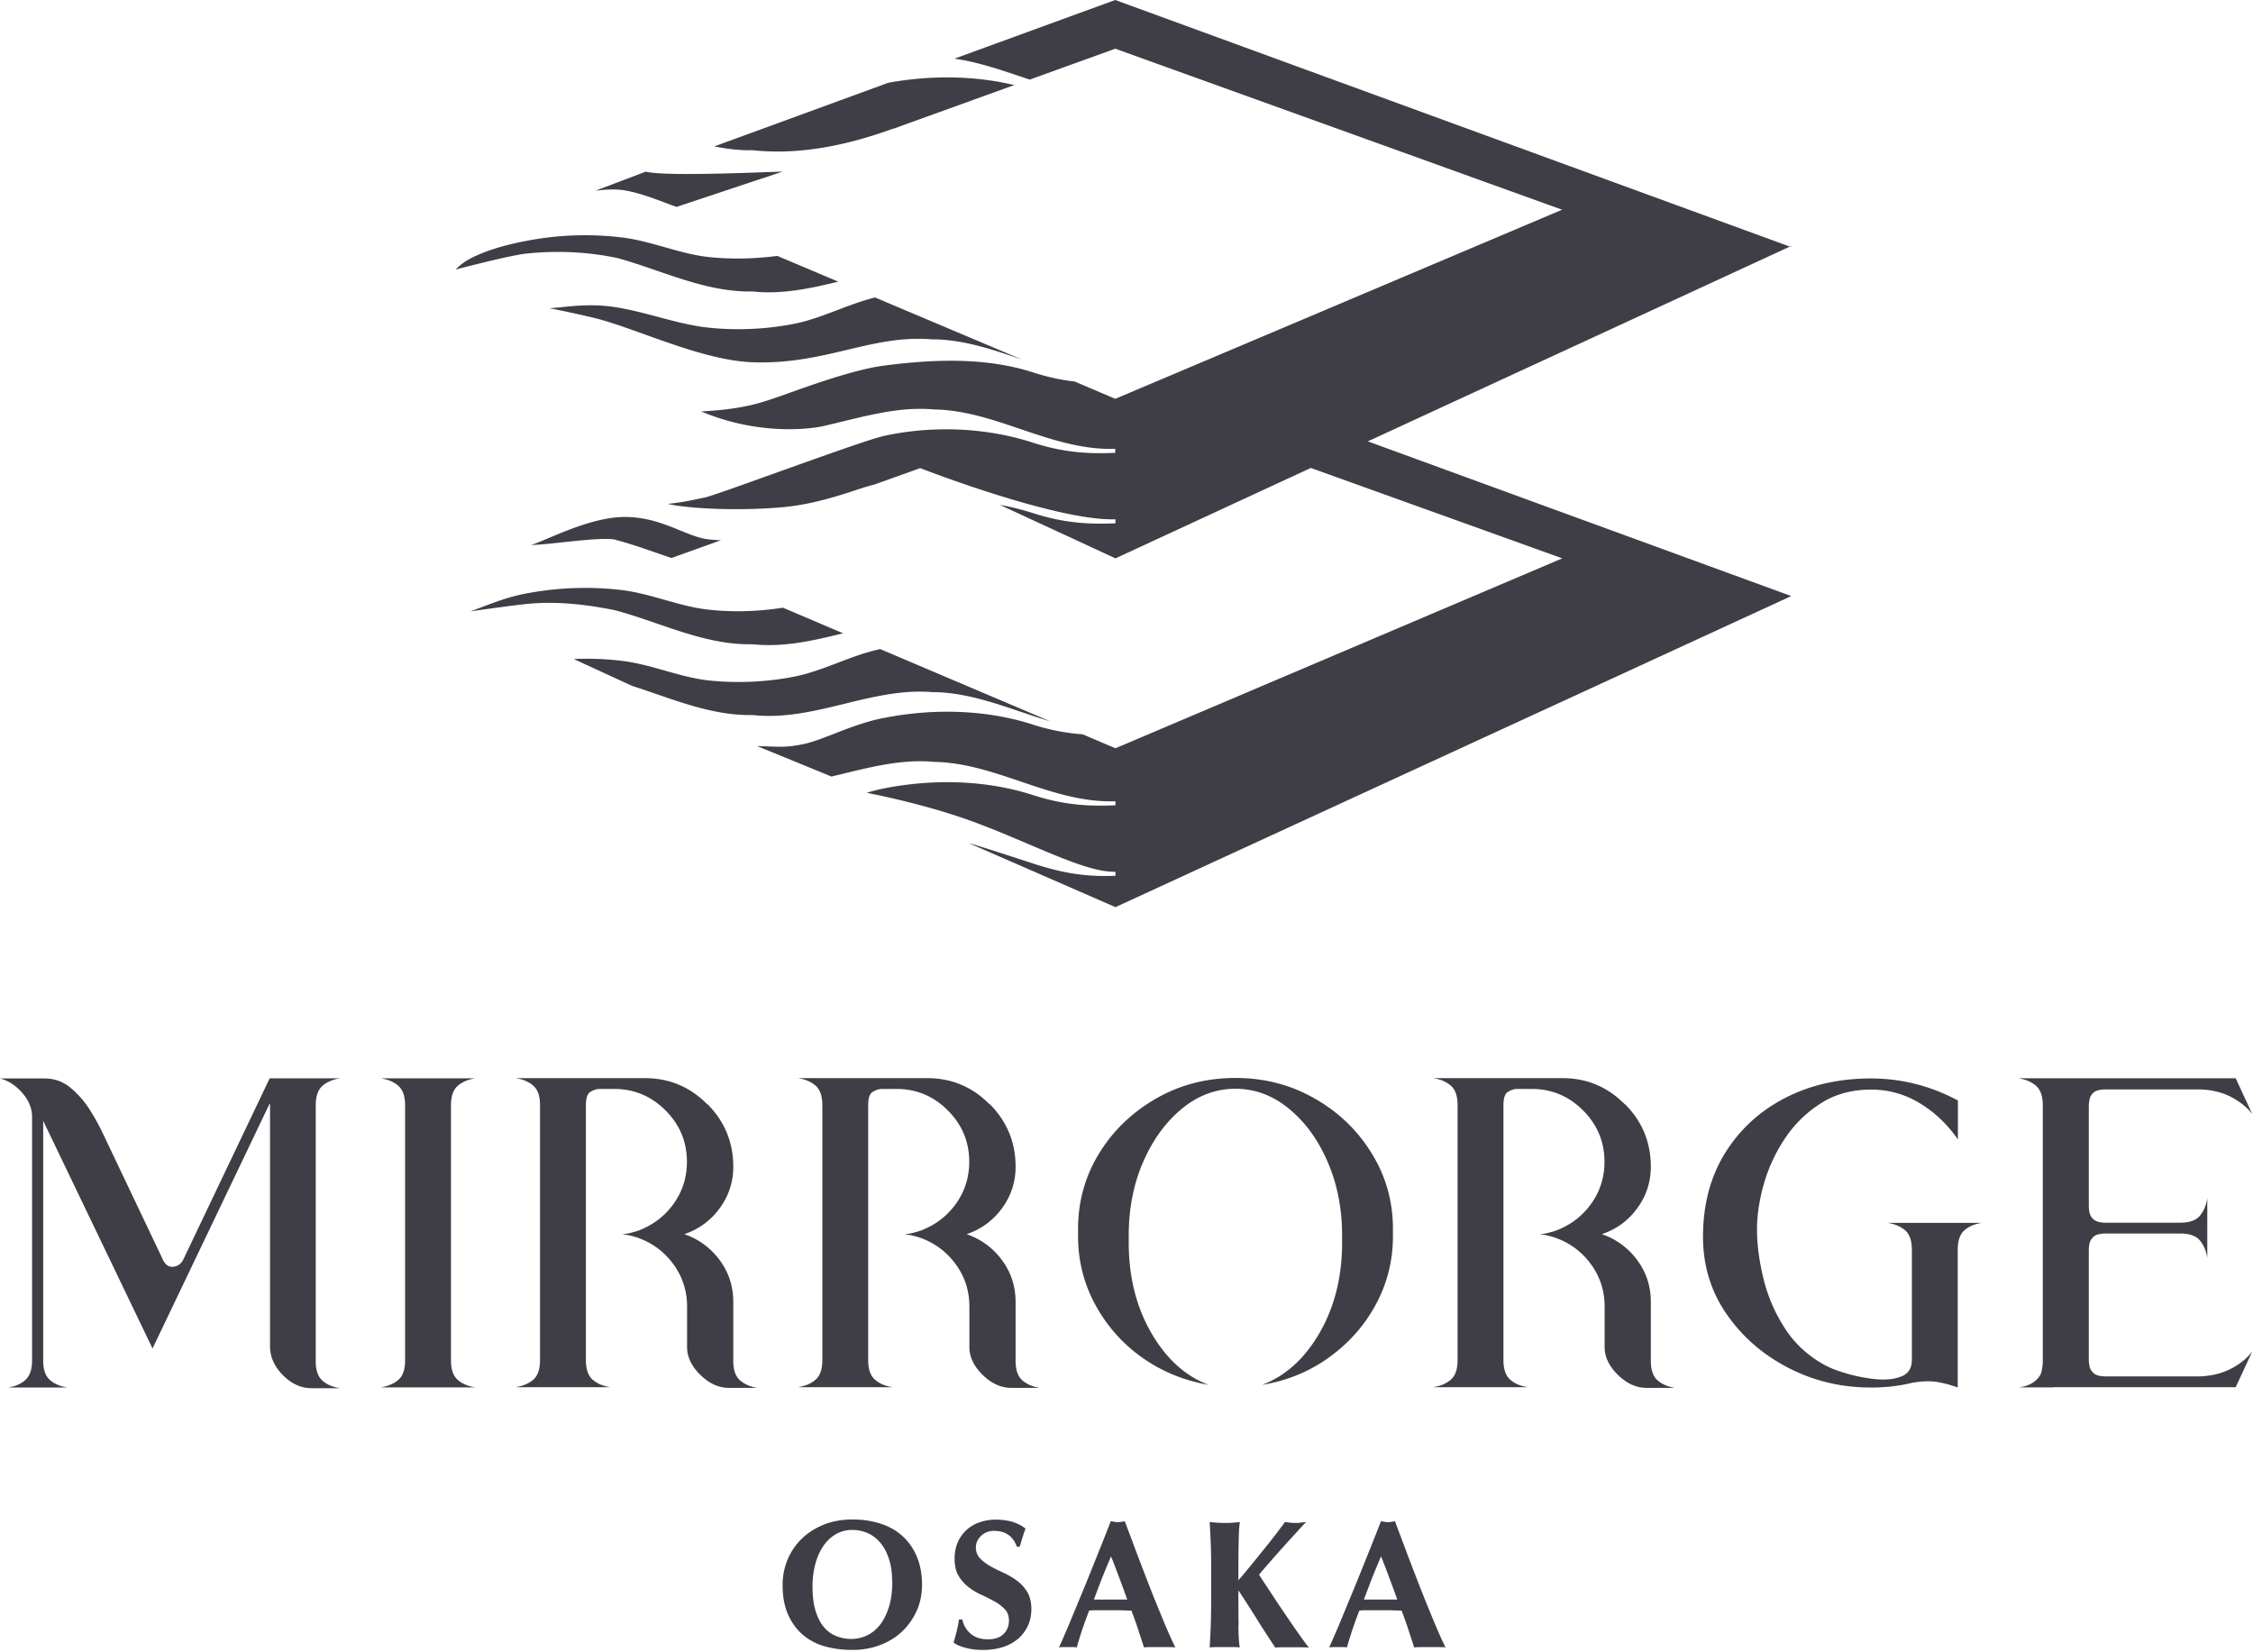
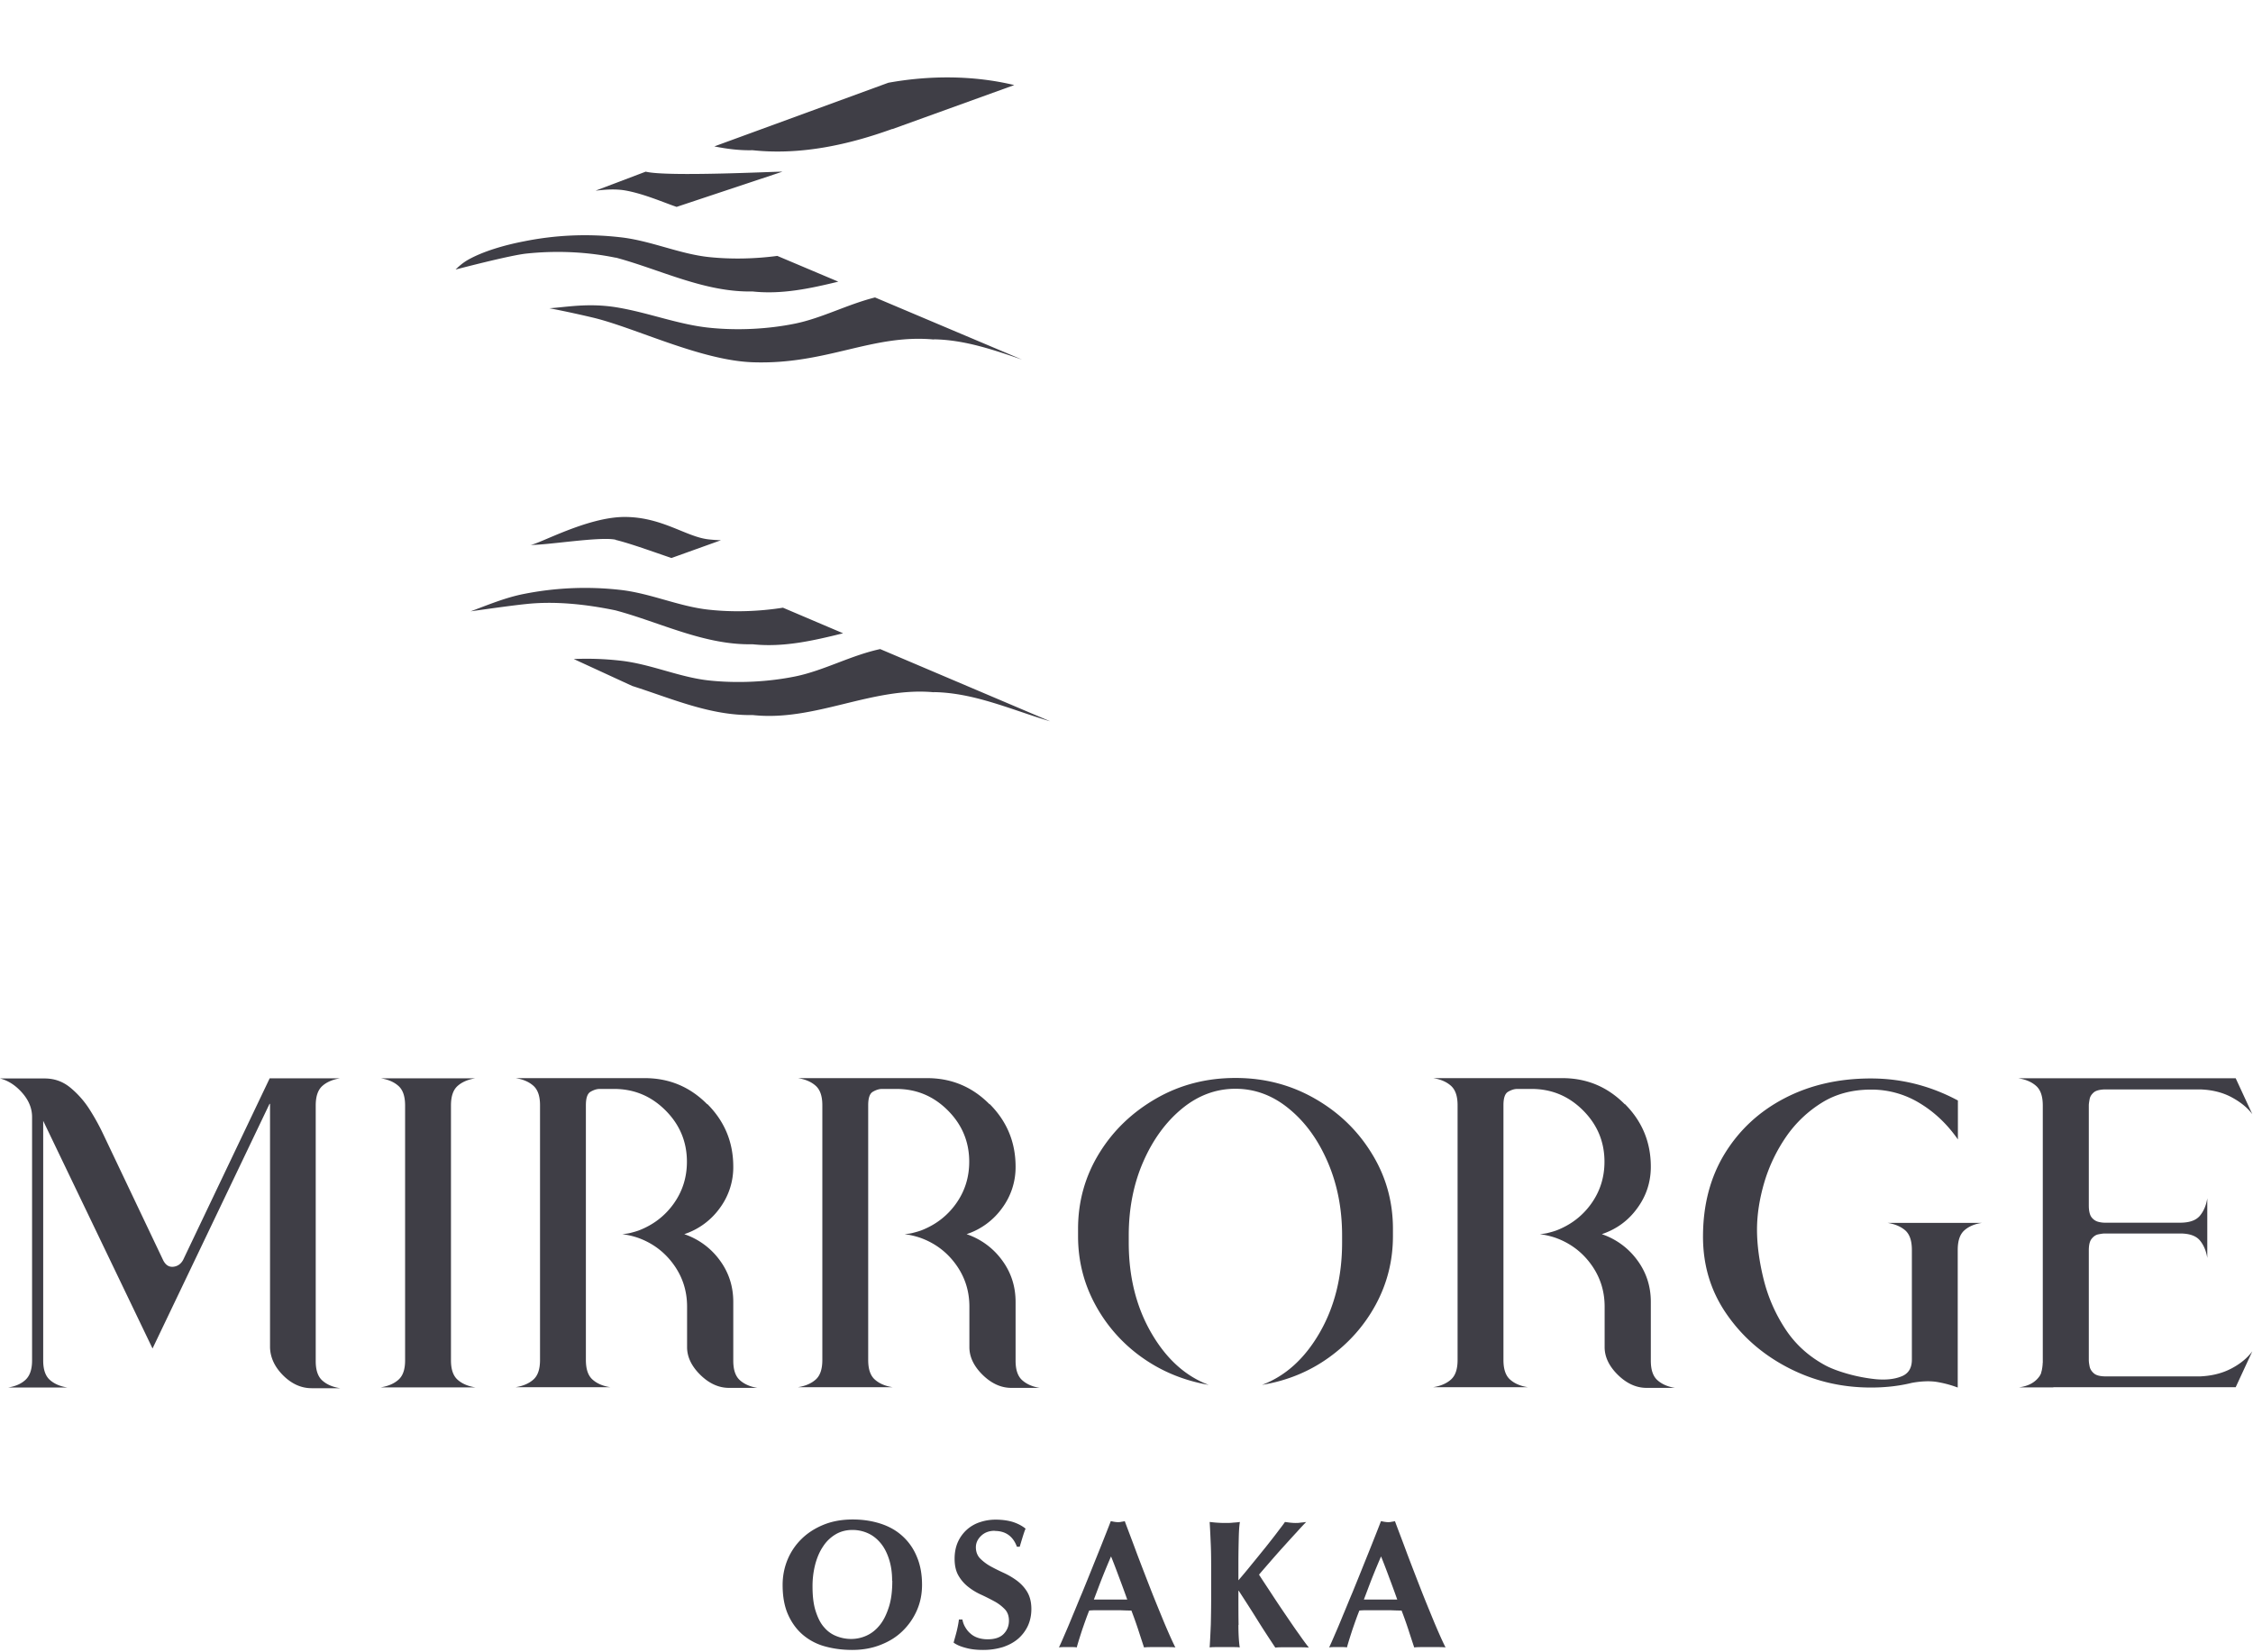
<svg xmlns="http://www.w3.org/2000/svg" width="270" height="198" fill="none">
  <g fill="#3F3E46" clip-path="url(#a)">
-     <path d="M214.602 29.59 133.656 0l-6.293 2.29-1.632.597L114.38 7.03c3.087.438 6.034 1.514 9.021 2.51l10.255-3.704 53.546 19.295-53.546 22.661-4.859-2.07c-1.593-.18-3.166-.519-4.879-1.056-5.675-1.872-12.007-1.633-17.961-.856-3.724.477-9.32 2.548-12.625 3.723h-.02c-1.234.438-2.489.857-3.803 1.115-1.792.379-3.624.558-5.476.657 7.049 2.968 13.421 2.111 15.054 1.653 4.261-.975 8.463-2.29 12.844-1.891 7.507.119 14.038 4.958 21.725 4.719v.478c-3.485.16-6.313-.1-9.738-1.175-5.675-1.872-12.107-2.13-17.961-.856-2.808.617-19.973 7.069-21.426 7.367-1.793.379-2.629.578-4.48.777 1.373.398 7.168.956 13.56.418 5.058-.418 9.478-2.39 11.111-2.708l5.556-1.991s16.269 6.352 23.398 6.133v.478c-3.485.16-6.313-.1-9.738-1.175a31.99 31.99 0 0 0-4.122-1.035l13.86 6.412 23.417-10.833 30.129 10.833-53.546 22.76-3.923-1.673a25.32 25.32 0 0 1-5.815-1.115c-5.675-1.871-12.067-2.01-17.961-.856-3.764.697-7.288 2.648-9.698 3.146-2.41.498-3.246.26-5.536.24l8.901 3.643c4.063-.956 8.105-2.15 12.307-1.752 7.507.12 14.038 4.958 21.725 4.72v.477c-3.485.16-6.313-.1-9.738-1.175-5.675-1.871-12.067-2.01-17.961-.856-.717.14-1.414.319-2.111.538 0 0 6.91 1.294 12.824 3.485 6.97 2.568 13.342 6.093 16.986 5.973v.478c-3.485.16-6.193-.298-9.598-1.374-.837-.278-7.109-2.329-7.965-2.529l17.563 7.667 80.986-37.277-50.738-18.54 50.738-23.417-.06.12Z" />
    <path d="m106.933 15.472 14.616-5.277c-4.879-1.174-10.156-1.174-15.094-.278l-20.85 7.626c1.494.299 3.028.498 4.58.458 5.776.618 11.511-.657 16.748-2.549v.02ZM74.913 22.82c2.27.398 4.739 1.494 6.173 1.972L93.77 20.57c-.836-.02-13.84.637-16.388 0l-5.994 2.27c.14.02 1.912-.299 3.525-.02ZM73.778 30.865c5.356 1.434 10.653 4.182 16.408 4.062 3.524.379 6.91-.358 10.275-1.175l-7.308-3.086c-2.708.358-5.536.418-8.184.14-3.605-.379-7.07-2.012-10.773-2.39a36.924 36.924 0 0 0-11.37.498c-2.39.458-4.979 1.214-6.79 2.25-.817.478-1.435 1.135-1.435 1.135s6.512-1.713 8.483-1.912c3.525-.378 7.249-.219 10.713.498l-.02-.02ZM111.911 40.662c3.684.06 7.129 1.255 10.574 2.43l-17.623-7.448c-3.326.837-6.293 2.45-9.539 3.127-3.305.677-6.99.856-10.374.497-3.605-.378-7.11-1.752-10.773-2.39-3.585-.636-6.313-.059-8.344.06 0 0 2.17.399 5.198 1.116 5.037 1.194 12.863 5.117 19.136 5.356 8.861.319 14.317-3.405 21.725-2.728l.02-.02ZM73.778 64.697c1.792.438 4.46 1.414 6.69 2.17l5.934-2.13a17.24 17.24 0 0 1-1.453-.1c-2.708-.278-5.576-2.688-10.096-2.688-4.52 0-10.335 3.306-11.29 3.346 1.851.06 8.403-1.036 10.215-.618v.02ZM90.186 77.203c3.724.398 7.288-.438 10.852-1.315l-7.208-3.066c-2.907.458-5.994.557-8.881.239-3.605-.379-7.07-2.011-10.773-2.39a37.554 37.554 0 0 0-11.37.498c-2.25.438-4.302 1.314-6.412 2.09 0 0 4.819-.696 6.65-.875 3.525-.379 7.249.04 10.714.756 5.356 1.434 10.653 4.182 16.408 4.063h.02ZM111.911 82.938c4.879.08 9.319 2.13 13.959 3.504l-20.391-8.662c-3.564.777-6.69 2.549-10.116 3.266-3.305.677-6.99.856-10.374.498-3.605-.379-7.07-2.012-10.773-2.39a35.799 35.799 0 0 0-5.456-.18l7.009 3.227c4.7 1.493 9.379 3.584 14.437 3.485 7.467.816 14.317-3.426 21.725-2.729l-.02-.02ZM93.79 189.93c0-1.075.2-2.091.597-3.047a7.458 7.458 0 0 1 1.693-2.489c.737-.717 1.613-1.274 2.648-1.692 1.036-.419 2.191-.618 3.465-.618 1.175 0 2.251.16 3.266.478 1.016.319 1.892.797 2.629 1.454a6.712 6.712 0 0 1 1.752 2.449c.438.996.657 2.131.657 3.445 0 1.095-.199 2.111-.617 3.067a7.782 7.782 0 0 1-1.733 2.489c-.736.717-1.613 1.254-2.648 1.653-1.016.398-2.151.597-3.365.597-1.155 0-2.23-.139-3.246-.418a6.87 6.87 0 0 1-2.649-1.374c-.756-.637-1.354-1.454-1.792-2.43-.438-.975-.657-2.17-.657-3.544v-.02Zm13.123-.498c0-.956-.12-1.792-.359-2.549-.239-.756-.557-1.394-.975-1.911-.419-.518-.916-.936-1.514-1.215a4.482 4.482 0 0 0-1.931-.418c-.737 0-1.414.179-2.012.537a4.535 4.535 0 0 0-1.493 1.454c-.418.617-.717 1.334-.936 2.151a10.376 10.376 0 0 0-.319 2.648c0 1.175.12 2.151.379 2.947.259.797.577 1.454 1.015 1.932a3.61 3.61 0 0 0 1.474 1.055 4.73 4.73 0 0 0 1.752.339 4.44 4.44 0 0 0 1.892-.419c.597-.278 1.115-.696 1.573-1.274.458-.577.797-1.294 1.075-2.17.279-.877.399-1.912.399-3.107h-.02ZM119.219 183.438c-.677 0-1.215.2-1.633.598-.418.398-.637.856-.637 1.374 0 .518.159.976.498 1.334.338.338.737.657 1.234.936a23.41 23.41 0 0 0 1.593.796 9.026 9.026 0 0 1 1.593.936c.498.379.916.817 1.235 1.354.319.538.498 1.215.498 2.051 0 .737-.14 1.394-.418 2.012a4.723 4.723 0 0 1-1.175 1.553c-.518.438-1.115.757-1.832.996a8.017 8.017 0 0 1-2.37.338c-.796 0-1.493-.08-2.111-.259-.617-.159-1.095-.378-1.413-.617.139-.518.278-.976.378-1.394.099-.418.199-.876.259-1.374h.418c.06.319.159.617.338.916.16.279.359.538.618.757.239.219.537.398.896.517.358.12.737.18 1.175.18.876 0 1.513-.219 1.931-.658.418-.438.618-.955.618-1.573 0-.557-.16-1.015-.478-1.354a5.043 5.043 0 0 0-1.215-.936 29.024 29.024 0 0 0-1.573-.796 7.308 7.308 0 0 1-1.573-.936 4.63 4.63 0 0 1-1.195-1.354c-.319-.538-.478-1.215-.478-2.051 0-.757.139-1.434.398-2.011a4.474 4.474 0 0 1 1.076-1.474 4.38 4.38 0 0 1 1.573-.896 5.85 5.85 0 0 1 1.872-.299c.796 0 1.473.1 2.071.279.597.199 1.095.458 1.513.797-.139.338-.239.657-.339.975-.099.319-.219.717-.358 1.195h-.339c-.458-1.254-1.354-1.892-2.648-1.892v-.02ZM140.904 197.417c-.358-.04-.677-.04-.995-.04h-1.872c-.319 0-.618 0-.936.04-.239-.717-.478-1.453-.717-2.19a49.196 49.196 0 0 0-.797-2.23c-.477 0-.935-.02-1.393-.04h-2.529c-.379 0-.757 0-1.135.04-.299.736-.558 1.493-.817 2.23-.239.737-.478 1.473-.677 2.19-.179-.04-.338-.04-.518-.04h-1.035c-.179 0-.359 0-.578.04.18-.378.419-.916.697-1.573.299-.677.618-1.434.956-2.27.359-.836.717-1.752 1.135-2.728.398-.976.797-1.951 1.195-2.947s.797-1.971 1.175-2.927.737-1.852 1.055-2.689c.14.02.279.06.418.08.14.02.279.04.419.04.139 0 .278 0 .418-.04.139-.02.279-.04.418-.08.458 1.235.976 2.569 1.493 3.983a497.475 497.475 0 0 0 1.613 4.182c.538 1.374 1.076 2.668 1.573 3.883.518 1.234.976 2.27 1.394 3.106l.04-.02Zm-7.746-10.932a89.485 89.485 0 0 0-1.075 2.589c-.339.856-.657 1.732-.996 2.608h4.003a130.45 130.45 0 0 0-.956-2.608c-.319-.856-.637-1.713-.996-2.589h.02ZM148.411 194.709c0 1.135.06 2.051.16 2.708-.239-.04-.518-.04-.817-.04h-1.971c-.299 0-.558 0-.817.04.06-.916.1-1.832.14-2.768.02-.936.04-2.011.04-3.226v-2.987c0-1.214 0-2.29-.04-3.226-.04-.935-.08-1.891-.14-2.827.239.02.518.06.817.079.299.02.617.04.996.04.378 0 .696 0 .995-.04.299-.019.558-.039.817-.079-.08.438-.12 1.095-.14 1.971-.02.876-.04 1.852-.04 2.908v2.11a65.368 65.368 0 0 0 1.593-1.911c.578-.697 1.116-1.374 1.653-2.031.518-.658.996-1.255 1.414-1.813.418-.557.737-.955.916-1.234.199.02.418.06.617.079.199.02.418.04.618.04.199 0 .418 0 .617-.04.219-.019.438-.039.697-.079-.239.239-.637.657-1.135 1.215-.518.557-1.056 1.154-1.633 1.792-.578.637-1.135 1.274-1.653 1.872-.518.597-.936 1.075-1.234 1.433.458.717.995 1.514 1.553 2.37.557.856 1.135 1.712 1.692 2.529.558.816 1.076 1.593 1.574 2.27.477.697.876 1.215 1.154 1.573-.418-.04-.796-.04-1.135-.04h-1.931c-.319 0-.637 0-.956.04-.737-1.115-1.474-2.23-2.19-3.385-.717-1.155-1.454-2.29-2.191-3.425h-.04c0 1.593 0 2.967.02 4.102l-.02-.02ZM173.283 197.417c-.359-.04-.677-.04-.996-.04h-1.872c-.318 0-.617 0-.936.04-.239-.717-.478-1.453-.717-2.19a49.176 49.176 0 0 0-.796-2.23c-.478 0-.936-.02-1.394-.04h-2.529c-.378 0-.757 0-1.135.04-.299.736-.558 1.493-.816 2.23-.239.737-.478 1.473-.677 2.19-.18-.04-.339-.04-.518-.04h-1.036c-.179 0-.358 0-.577.04.179-.378.418-.916.697-1.573.299-.677.617-1.434.956-2.27.358-.836.717-1.752 1.135-2.728.398-.976.796-1.951 1.194-2.947.399-.996.797-1.971 1.175-2.927.379-.956.737-1.852 1.056-2.689.139.02.279.06.418.08.139.02.279.04.418.04.139 0 .279 0 .418-.04.14-.02.279-.04.418-.08.458 1.235.976 2.569 1.494 3.983a465.231 465.231 0 0 0 1.613 4.182c.537 1.374 1.075 2.668 1.573 3.883.518 1.234.976 2.27 1.394 3.106l.04-.02Zm-7.766-10.932a89.544 89.544 0 0 0-1.076 2.589c-.338.856-.657 1.732-.995 2.608h4.002c-.318-.896-.637-1.772-.956-2.608a85.015 85.015 0 0 0-.995-2.589h.02ZM32.299 132.282 18.28 161.594 5.177 134.313v28.715c0 1.075.26 1.851.797 2.329.538.478 1.234.777 2.13.916H.957c.876-.139 1.573-.438 2.09-.916.518-.478.797-1.234.797-2.329v-29.173c0-1.016-.378-1.971-1.155-2.867-.776-.896-1.672-1.494-2.688-1.753h5.337c1.175 0 2.19.359 3.086 1.095a11.075 11.075 0 0 1 2.33 2.649 26.87 26.87 0 0 1 1.653 3.007l7.168 15.074c.3.557.697.796 1.215.737.498-.06.896-.339 1.155-.817l10.375-21.765h8.443c-.876.14-1.593.438-2.13.916-.538.478-.797 1.255-.797 2.35v30.626c0 1.076.258 1.852.796 2.33s1.235.777 2.13.916h-3.424c-1.215 0-2.35-.498-3.366-1.493-1.015-.996-1.573-2.131-1.612-3.386v-29.192h-.06ZM54.84 165.337c.538.478 1.235.777 2.131.916h-11.35c.876-.139 1.593-.438 2.13-.916.538-.477.797-1.234.797-2.329v-30.527c0-1.095-.26-1.872-.797-2.35s-1.234-.776-2.13-.916h11.35c-.876.14-1.593.438-2.13.916-.538.478-.797 1.255-.797 2.35v30.527c0 1.075.259 1.852.796 2.329ZM84.77 132.302c2.07 2.071 3.106 4.58 3.106 7.507a8.206 8.206 0 0 1-1.613 4.958 8.535 8.535 0 0 1-4.261 3.127A8.701 8.701 0 0 1 86.243 151c1.095 1.474 1.633 3.146 1.633 5.018v7.029c0 1.096.259 1.872.796 2.35.538.478 1.235.777 2.091.916h-3.405c-1.215 0-2.37-.518-3.425-1.553-1.055-1.036-1.593-2.151-1.593-3.326v-4.858c0-1.912-.557-3.605-1.653-5.098-1.095-1.494-2.529-2.549-4.28-3.166a9.716 9.716 0 0 0-1.833-.418c.398-.04.737-.08 1.016-.16.298-.079.617-.159.995-.298 1.693-.658 3.087-1.713 4.142-3.186 1.056-1.474 1.593-3.147 1.593-5.038 0-2.39-.856-4.441-2.569-6.154-1.712-1.712-3.763-2.568-6.172-2.568h-1.693c-.379 0-.737.119-1.115.338-.379.219-.558.757-.558 1.613v30.527c0 1.095.259 1.872.797 2.349.537.478 1.234.777 2.13.916H61.79c.876-.139 1.593-.438 2.13-.916.538-.477.797-1.254.797-2.349v-30.527c0-1.075-.259-1.852-.796-2.33-.538-.478-1.235-.776-2.131-.916h15.472c2.928 0 5.417 1.036 7.488 3.127l.02-.02ZM118.602 132.302c2.071 2.071 3.106 4.58 3.106 7.507a8.208 8.208 0 0 1-1.613 4.958 8.534 8.534 0 0 1-4.261 3.127 8.701 8.701 0 0 1 4.241 3.106c1.095 1.474 1.633 3.146 1.633 5.018v7.029c0 1.096.259 1.872.797 2.35.537.478 1.234.777 2.09.916h-3.405c-1.214 0-2.369-.518-3.425-1.553-1.055-1.036-1.593-2.151-1.593-3.326v-4.858c0-1.912-.557-3.605-1.653-5.098-1.095-1.494-2.528-2.549-4.281-3.166a9.714 9.714 0 0 0-1.832-.418c.398-.04.737-.08 1.016-.16.298-.079.617-.159.995-.298 1.693-.658 3.087-1.713 4.142-3.186 1.056-1.474 1.593-3.147 1.593-5.038 0-2.39-.856-4.441-2.568-6.154-1.713-1.712-3.764-2.568-6.173-2.568h-1.693c-.378 0-.737.119-1.115.338-.379.219-.558.757-.558 1.613v30.527c0 1.095.259 1.872.797 2.349.537.478 1.234.777 2.13.916h-11.35c.876-.139 1.593-.438 2.13-.916.538-.477.797-1.254.797-2.349v-30.527c0-1.075-.259-1.852-.796-2.33-.538-.478-1.235-.776-2.13-.916h15.471c2.928 0 5.417 1.036 7.488 3.127l.02-.02ZM148.073 129.176c3.445 0 6.591.816 9.459 2.449 2.867 1.633 5.137 3.803 6.83 6.551 1.712 2.748 2.568 5.775 2.568 9.081v.876c0 2.947-.696 5.695-2.07 8.224-1.374 2.529-3.246 4.62-5.596 6.312-2.35 1.693-5.018 2.788-8.025 3.286 2.808-1.056 5.118-3.146 6.91-6.253 1.792-3.106 2.688-6.711 2.688-10.793v-.856c0-3.226-.577-6.153-1.732-8.821-1.155-2.669-2.689-4.78-4.64-6.373-1.932-1.593-4.082-2.389-6.412-2.389s-4.48.796-6.412 2.389c-1.932 1.593-3.485 3.724-4.64 6.373-1.155 2.648-1.732 5.595-1.732 8.821v.856c0 4.082.896 7.687 2.688 10.793 1.792 3.107 4.082 5.197 6.89 6.253-2.967-.518-5.635-1.613-7.985-3.286a18.514 18.514 0 0 1-5.596-6.312c-1.374-2.529-2.071-5.257-2.071-8.224v-.876c0-3.306.857-6.333 2.549-9.081 1.693-2.748 3.983-4.918 6.83-6.551 2.848-1.633 6.014-2.449 9.459-2.449h.04ZM194.729 132.302c2.071 2.071 3.106 4.58 3.106 7.507 0 1.832-.537 3.485-1.613 4.958-1.075 1.494-2.489 2.529-4.261 3.127a8.708 8.708 0 0 1 4.242 3.106c1.095 1.474 1.632 3.146 1.632 5.018v7.029c0 1.096.259 1.872.797 2.35s1.235.777 2.091.916h-3.405c-1.215 0-2.37-.518-3.425-1.553-1.056-1.036-1.593-2.151-1.593-3.326v-4.858c0-1.912-.558-3.605-1.653-5.098-1.095-1.494-2.529-2.549-4.281-3.166a9.732 9.732 0 0 0-1.832-.418c.398-.04.736-.08 1.015-.16.299-.079.617-.159.996-.298 1.692-.658 3.086-1.713 4.142-3.186 1.055-1.474 1.593-3.147 1.593-5.038 0-2.39-.857-4.441-2.569-6.154-1.713-1.712-3.764-2.568-6.173-2.568h-1.693c-.378 0-.737.119-1.115.338-.378.219-.557.757-.557 1.613v30.527c0 1.095.258 1.872.796 2.349.538.478 1.235.777 2.131.916h-11.351c.877-.139 1.593-.438 2.131-.916.538-.477.797-1.254.797-2.349v-30.527c0-1.075-.259-1.852-.797-2.33s-1.235-.776-2.131-.916h15.473c2.927 0 5.416 1.036 7.487 3.127l.02-.02ZM234.635 131.864v4.679c-1.275-1.832-2.808-3.285-4.6-4.361a11.07 11.07 0 0 0-5.795-1.613c-2.25 0-4.222.518-5.914 1.573a14.418 14.418 0 0 0-4.281 4.083 19.384 19.384 0 0 0-2.609 5.456c-.578 1.971-.876 3.863-.876 5.675 0 1.812.279 3.903.816 6.034a19.23 19.23 0 0 0 2.609 5.914c1.195 1.812 2.788 3.246 4.779 4.321.637.338 1.513.677 2.628.995a19.91 19.91 0 0 0 3.445.658c1.175.099 2.191 0 3.027-.339.837-.319 1.255-.996 1.255-2.011v-13.143c0-1.095-.259-1.872-.797-2.349-.537-.458-1.234-.757-2.131-.897h11.351c-.876.12-1.593.419-2.131.897-.537.477-.796 1.254-.796 2.349v16.488a12.997 12.997 0 0 0-2.669-.697c-.816-.099-1.772-.059-2.847.14-1.534.378-3.166.557-4.879.557-3.584 0-6.89-.796-9.956-2.389-3.067-1.593-5.516-3.744-7.388-6.472-1.872-2.728-2.788-5.795-2.788-9.22 0-3.803.876-7.129 2.609-9.956 1.752-2.848 4.142-5.058 7.168-6.631 3.027-1.573 6.472-2.37 10.335-2.37 3.664 0 7.129.876 10.415 2.629h.02ZM246.104 166.253h-4.141c1.174-.159 2.011-.637 2.528-1.453 0 0 .02-.04.02-.08l.06-.06s0-.039.02-.059c0-.04 0-.06.02-.08 0 0 0-.04.02-.08 0 0 0-.039.02-.059 0-.04 0-.06.02-.08 0 0 0-.04.02-.08 0 0 0-.039.02-.079v-.08s.019-.04.019-.08c0 0 0-.039.02-.079v-.08s.02-.04.02-.08v-.079s.02-.08.02-.1v-.179s.02-.04.02-.08v-30.825c0-1.095-.259-1.872-.796-2.35-.538-.478-1.235-.776-2.131-.916h26.046l1.991 4.302c-.577-.777-1.413-1.454-2.489-2.032-1.075-.577-2.35-.896-3.803-.936h-11.251c-.677 0-1.155.12-1.434.339-.279.239-.458.498-.517.816-.06.319-.1.578-.1.777v11.968c0 .677.119 1.155.338 1.433.22.279.498.458.817.538.319.08.577.1.777.1h9c1.095 0 1.872-.259 2.35-.797.458-.537.777-1.234.916-2.13v7.148c-.139-.876-.458-1.593-.916-2.13-.478-.538-1.255-.797-2.35-.797h-9c-.22 0-.478.04-.777.1-.319.059-.578.239-.817.537-.238.299-.338.757-.338 1.414v13.103c0 .239.04.498.1.796.059.299.238.578.517.817s.757.358 1.434.358h11.251c1.453-.06 2.708-.378 3.803-.956 1.095-.577 1.912-1.274 2.489-2.051l-1.991 4.302h-21.904l.079.019Z" />
  </g>
  <defs>
    <clipPath id="a">
      <path fill="#fff" d="M0 0h270v197.696H0z" />
    </clipPath>
  </defs>
</svg>